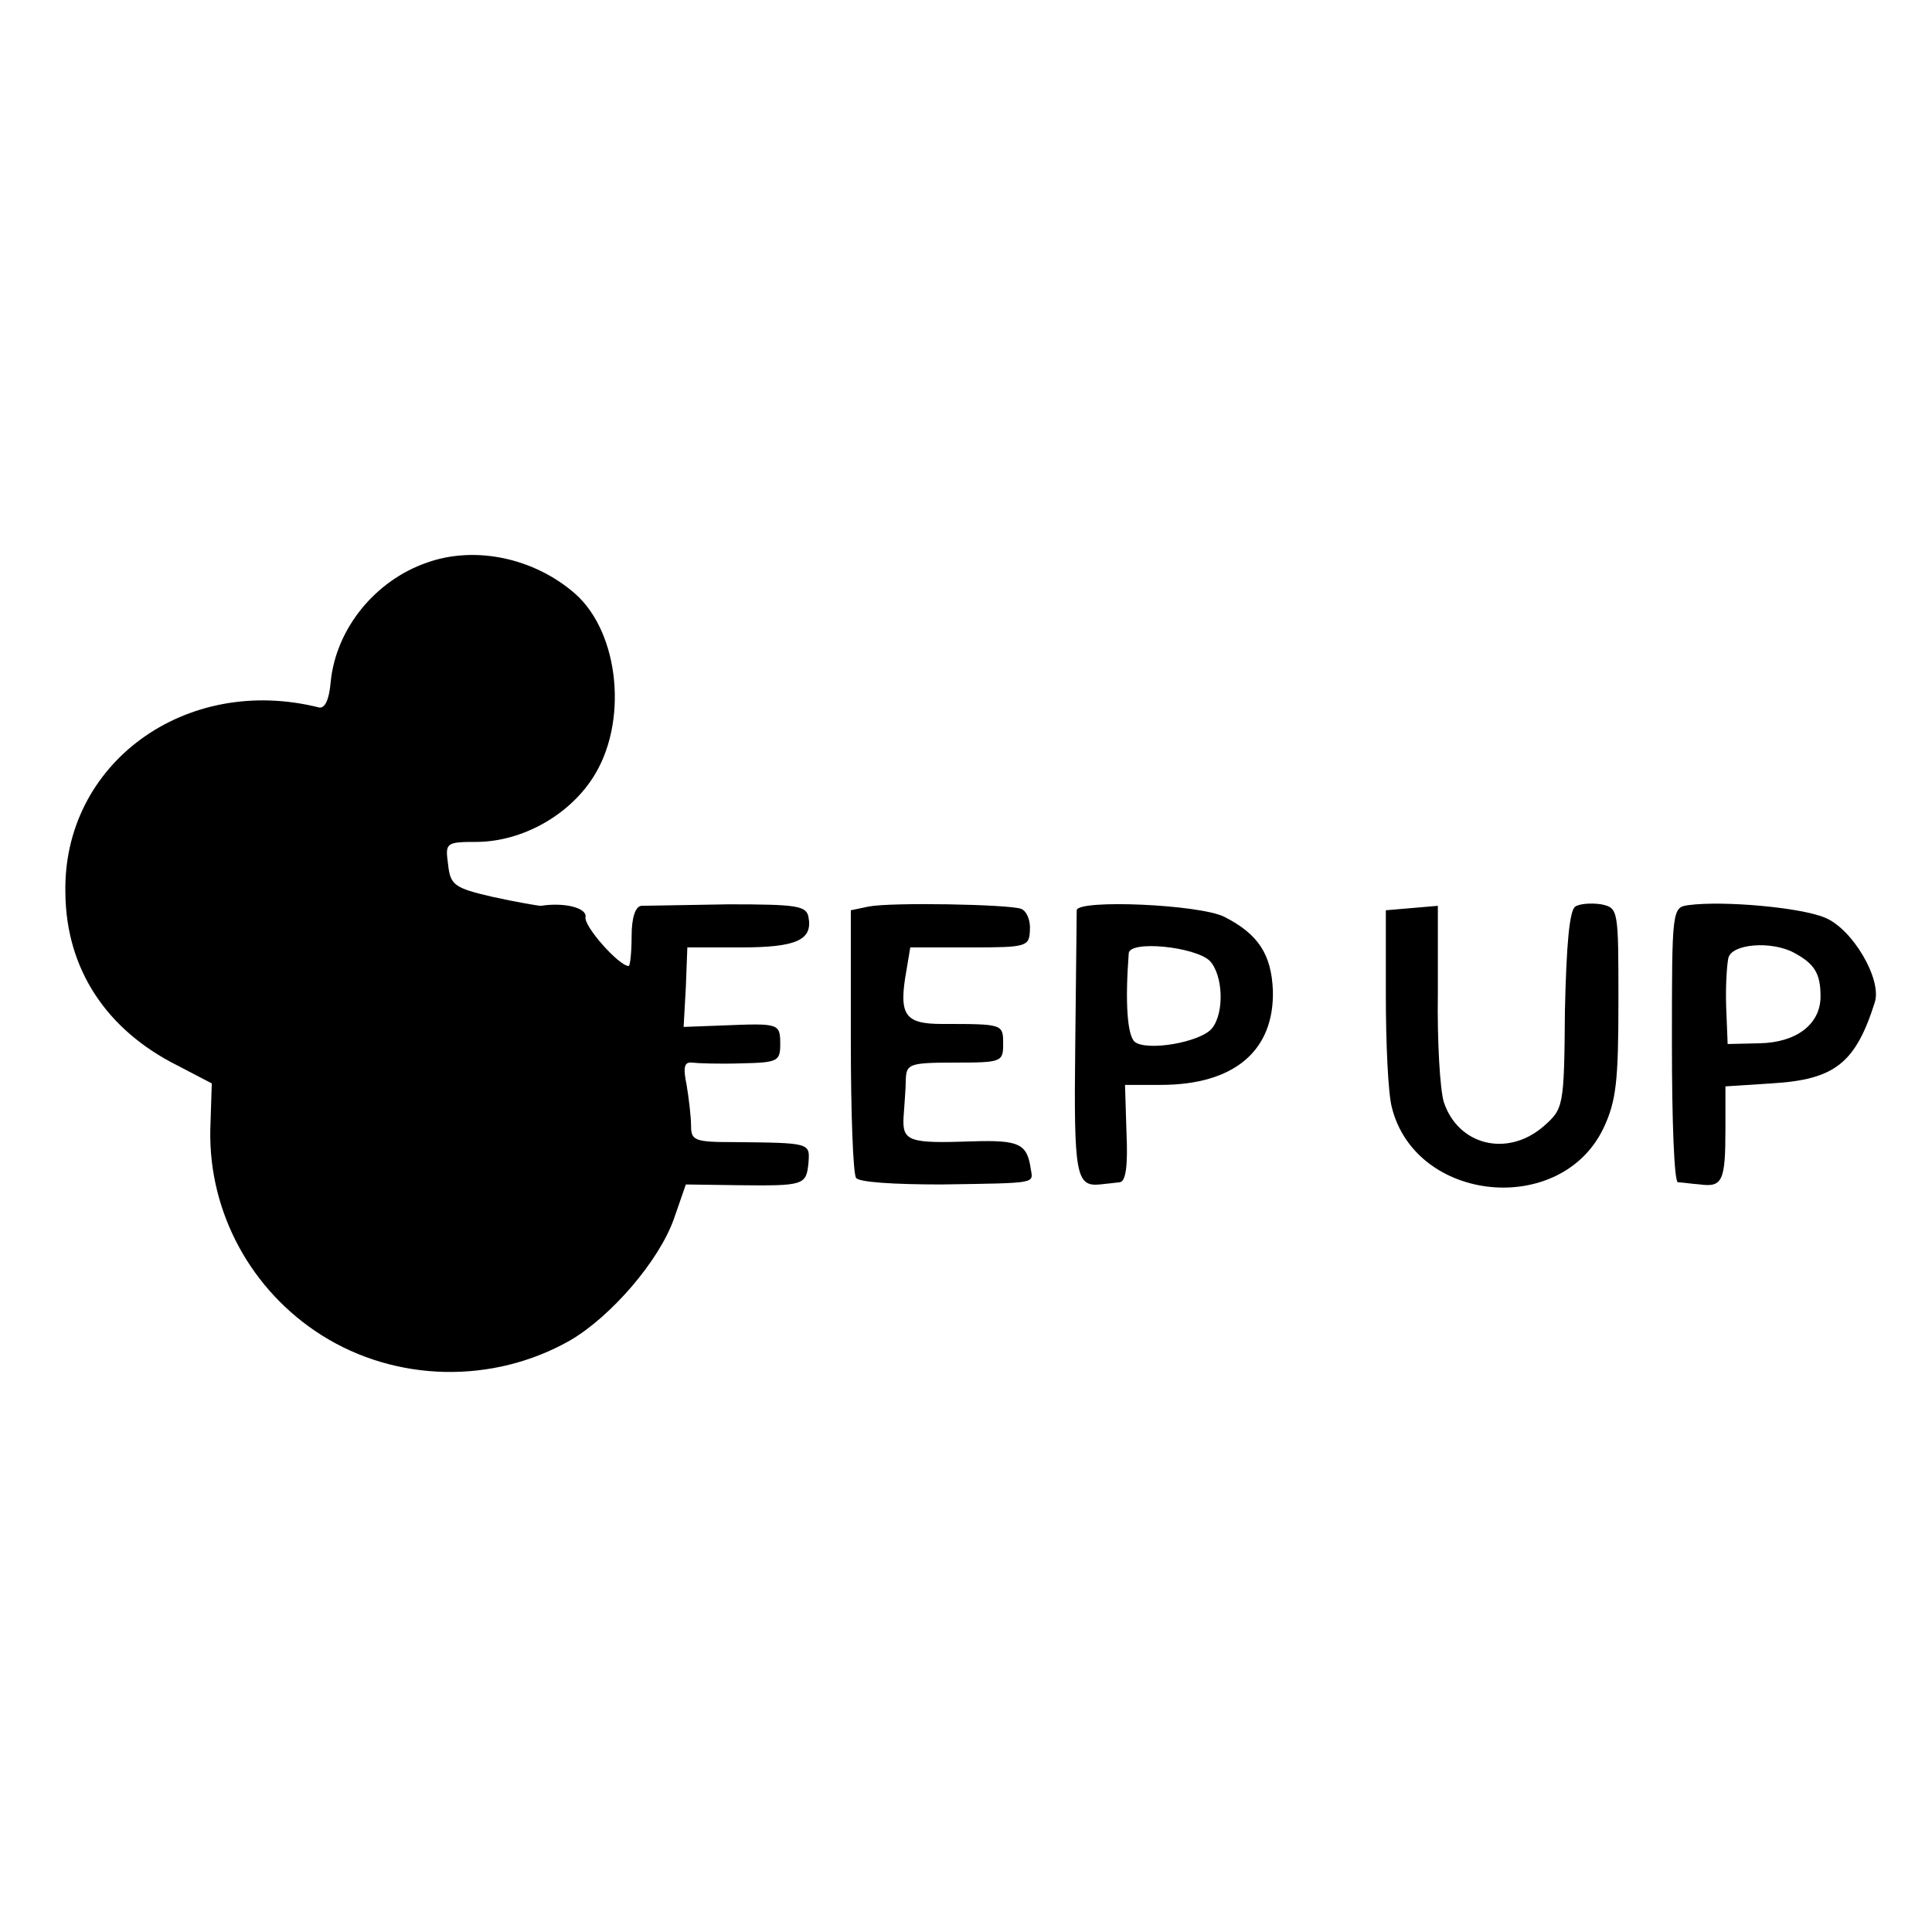
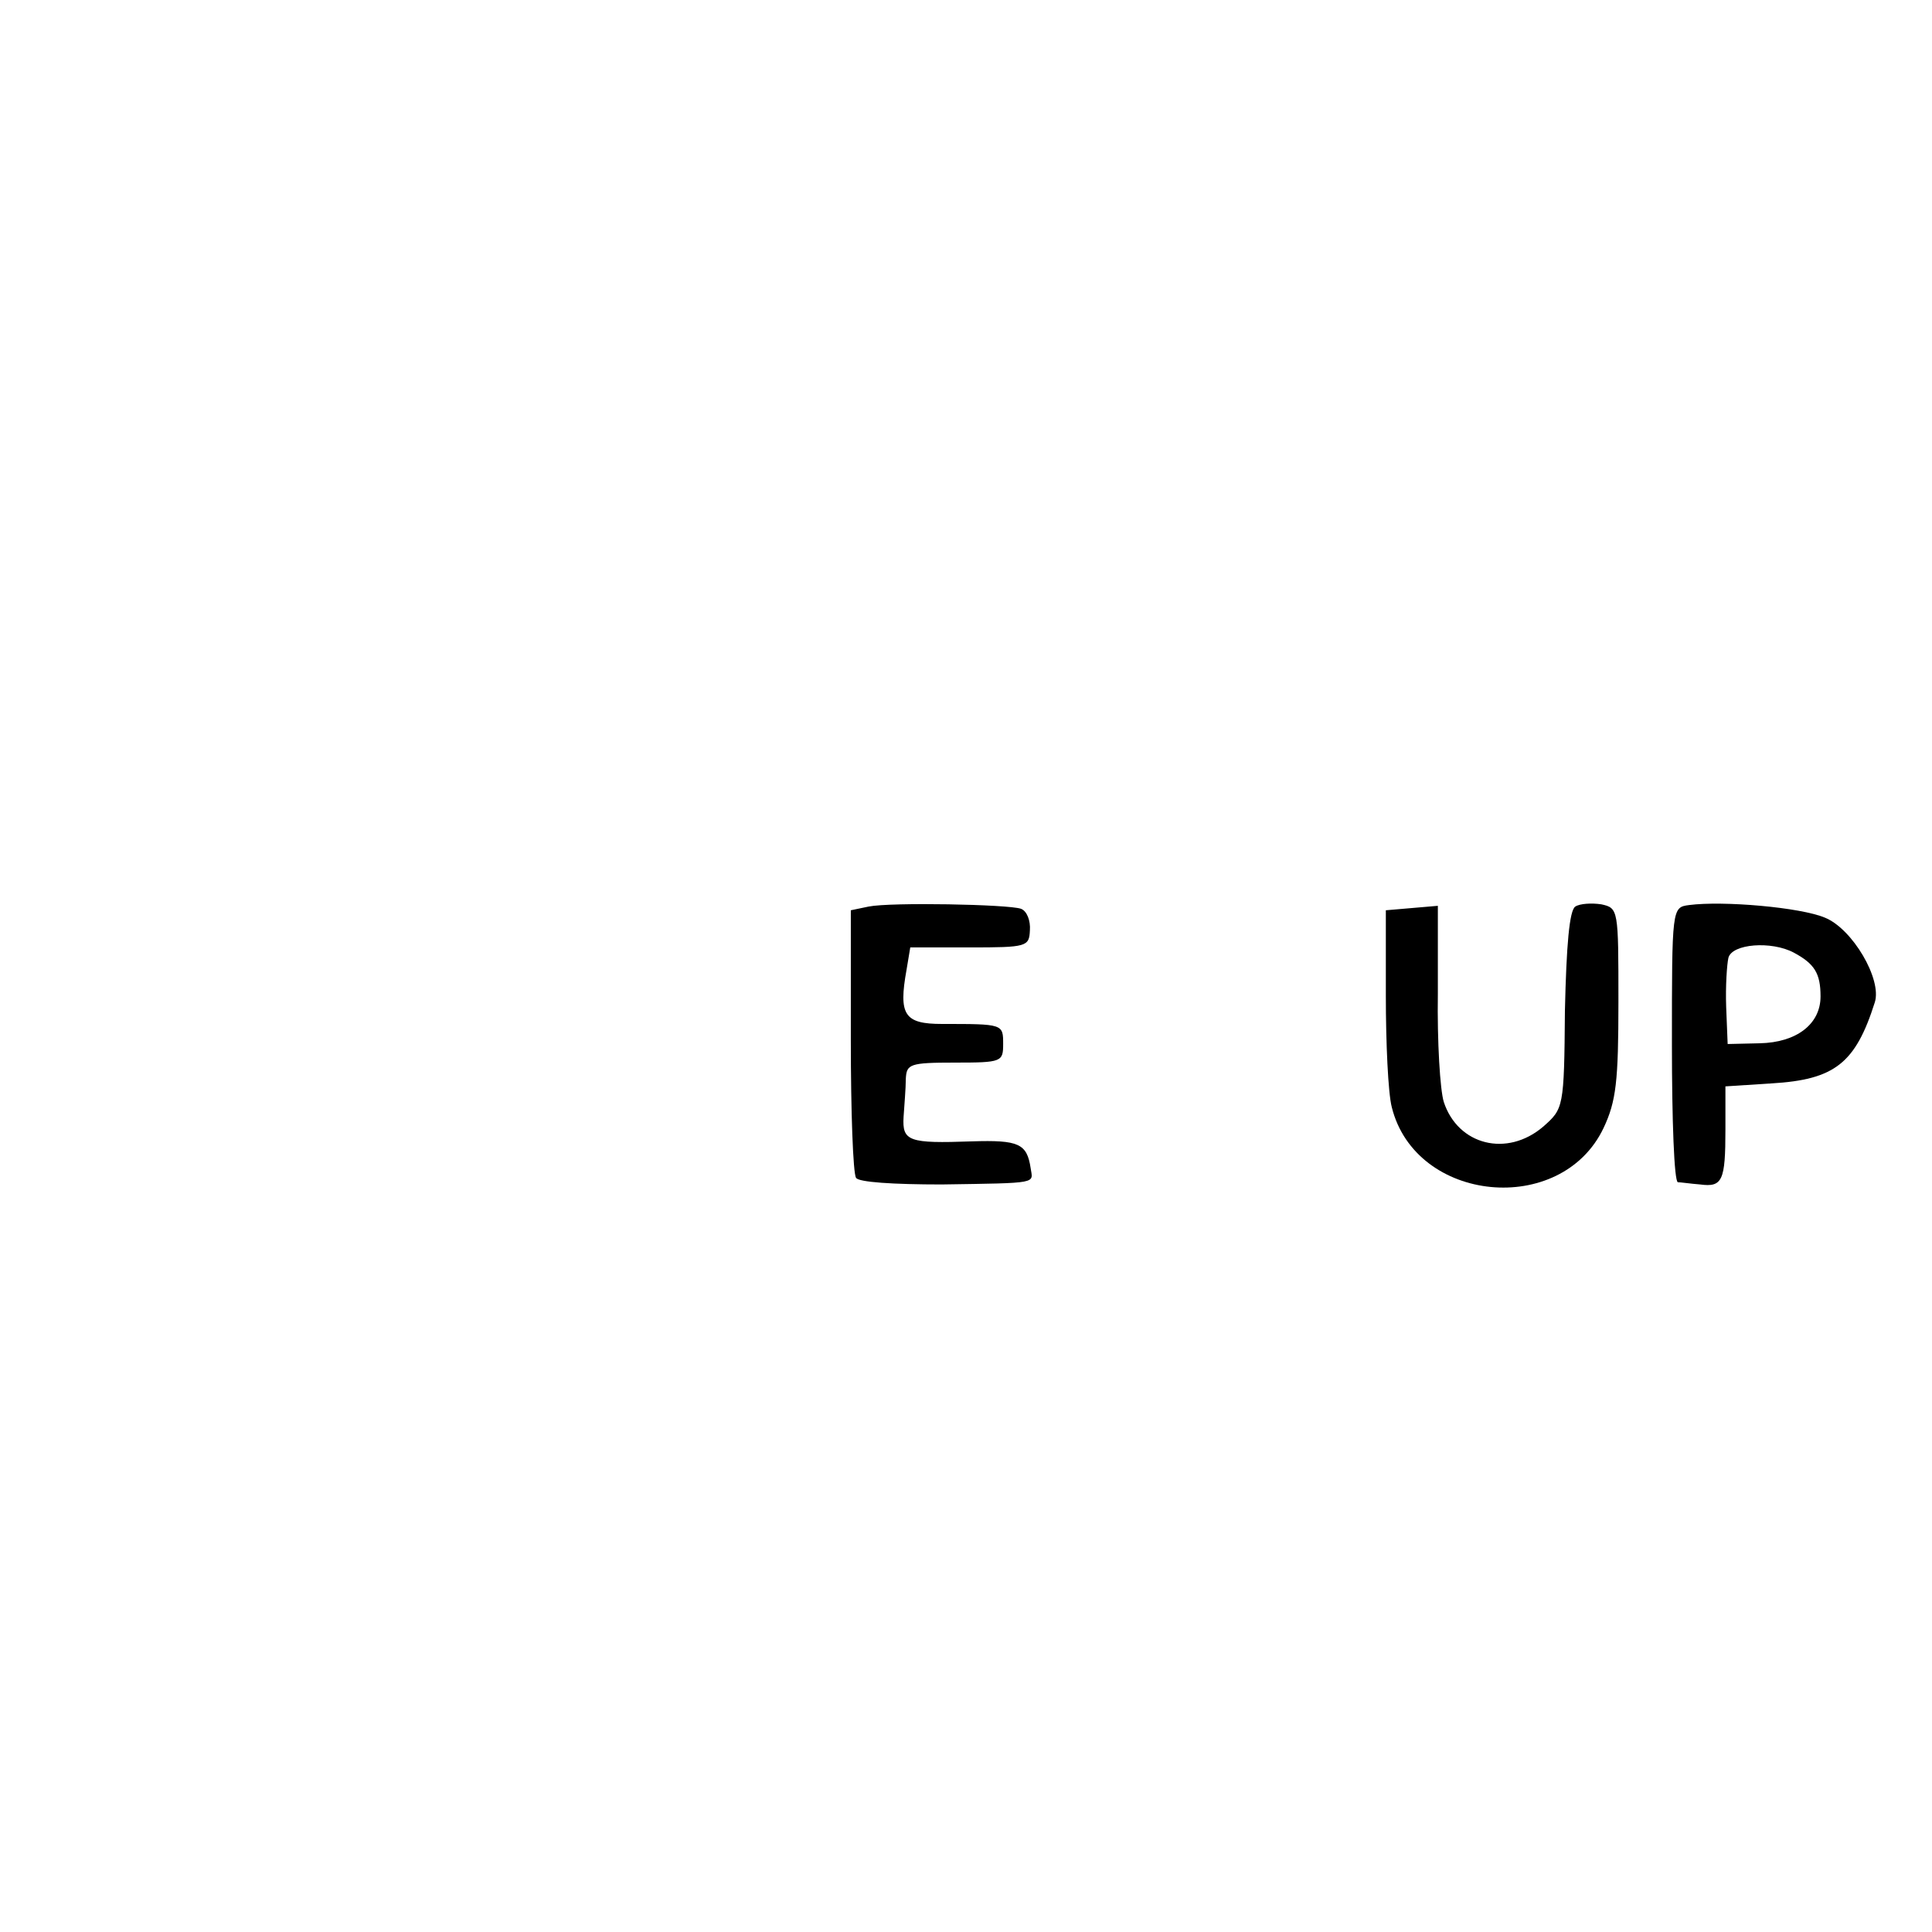
<svg xmlns="http://www.w3.org/2000/svg" version="1.0" width="260pt" height="260pt" viewBox="0 0 260 260" preserveAspectRatio="xMidYMid meet">
  <g transform="translate(0,260) scale(0.1,-0.1)" fill="#000000" stroke="none">
-     <path d="M575 1843 c-70 -24 -123 -89 -130 -161 -2 -24 -8 -36 -16 -34 -180 45 -345 -76 -341 -250 1 -102 55 -184 151 -232 l46 -24 -2 -63 c-2 -111 55 -216 150 -276 100 -63 230 -66 334 -7 55 32 120 107 140 164 l16 46 71 -1 c88 -1 91 0 94 30 2 27 3 27 -100 28 -53 0 -58 2 -58 22 0 12 -3 37 -6 55 -5 24 -3 31 7 30 8 -1 38 -2 67 -1 49 1 52 3 52 26 0 28 -2 28 -77 25 l-53 -2 3 54 2 53 72 0 c75 0 97 10 91 41 -3 15 -15 17 -108 17 -58 -1 -111 -2 -117 -2 -8 -1 -13 -16 -13 -41 0 -22 -2 -40 -4 -40 -13 0 -61 54 -58 66 2 12 -28 20 -60 15 -4 0 -33 5 -65 12 -52 12 -57 16 -60 44 -4 29 -3 30 40 30 60 1 121 35 154 85 49 74 37 196 -23 249 -55 48 -134 65 -199 42z" />
    <path d="M1169 1380 l-24 -5 0 -175 c0 -96 3 -179 7 -185 3 -6 51 -9 115 -9 133 2 123 1 120 22 -5 33 -16 38 -79 36 -85 -3 -94 0 -92 33 1 16 3 38 3 51 1 20 5 22 66 22 63 0 65 1 65 25 0 27 0 27 -82 27 -51 0 -59 12 -48 73 l5 30 80 0 c77 0 80 1 81 23 1 13 -4 26 -12 29 -17 6 -175 9 -205 3z" />
-     <path d="M1449 1375 c0 -5 -1 -88 -2 -183 -2 -173 1 -189 33 -186 8 1 20 2 27 3 8 1 11 22 9 66 l-2 65 48 0 c99 0 153 46 151 127 -2 49 -20 76 -65 99 -33 17 -198 24 -199 9z m179 -68 c18 -19 20 -70 3 -91 -16 -19 -88 -31 -104 -18 -10 9 -13 53 -8 119 1 18 89 9 109 -10z" />
    <path d="M2120 1380 c-8 -5 -12 -52 -14 -140 -1 -131 -2 -132 -29 -156 -49 -42 -115 -25 -134 33 -5 16 -9 81 -8 146 l0 118 -35 -3 -35 -3 0 -115 c0 -63 3 -131 8 -150 32 -129 228 -148 285 -28 17 36 20 63 20 170 0 124 0 126 -23 131 -13 2 -29 1 -35 -3z" />
    <path d="M2273 1382 c-23 -3 -23 -4 -23 -188 0 -101 3 -184 8 -185 4 0 17 -2 30 -3 30 -4 34 5 34 74 l0 58 62 4 c85 5 113 27 139 109 10 31 -30 99 -67 114 -33 14 -137 23 -183 17z m141 -64 c28 -15 36 -28 36 -59 0 -37 -32 -62 -82 -63 l-43 -1 -2 50 c-1 28 1 57 3 66 5 19 58 23 88 7z" />
  </g>
</svg>